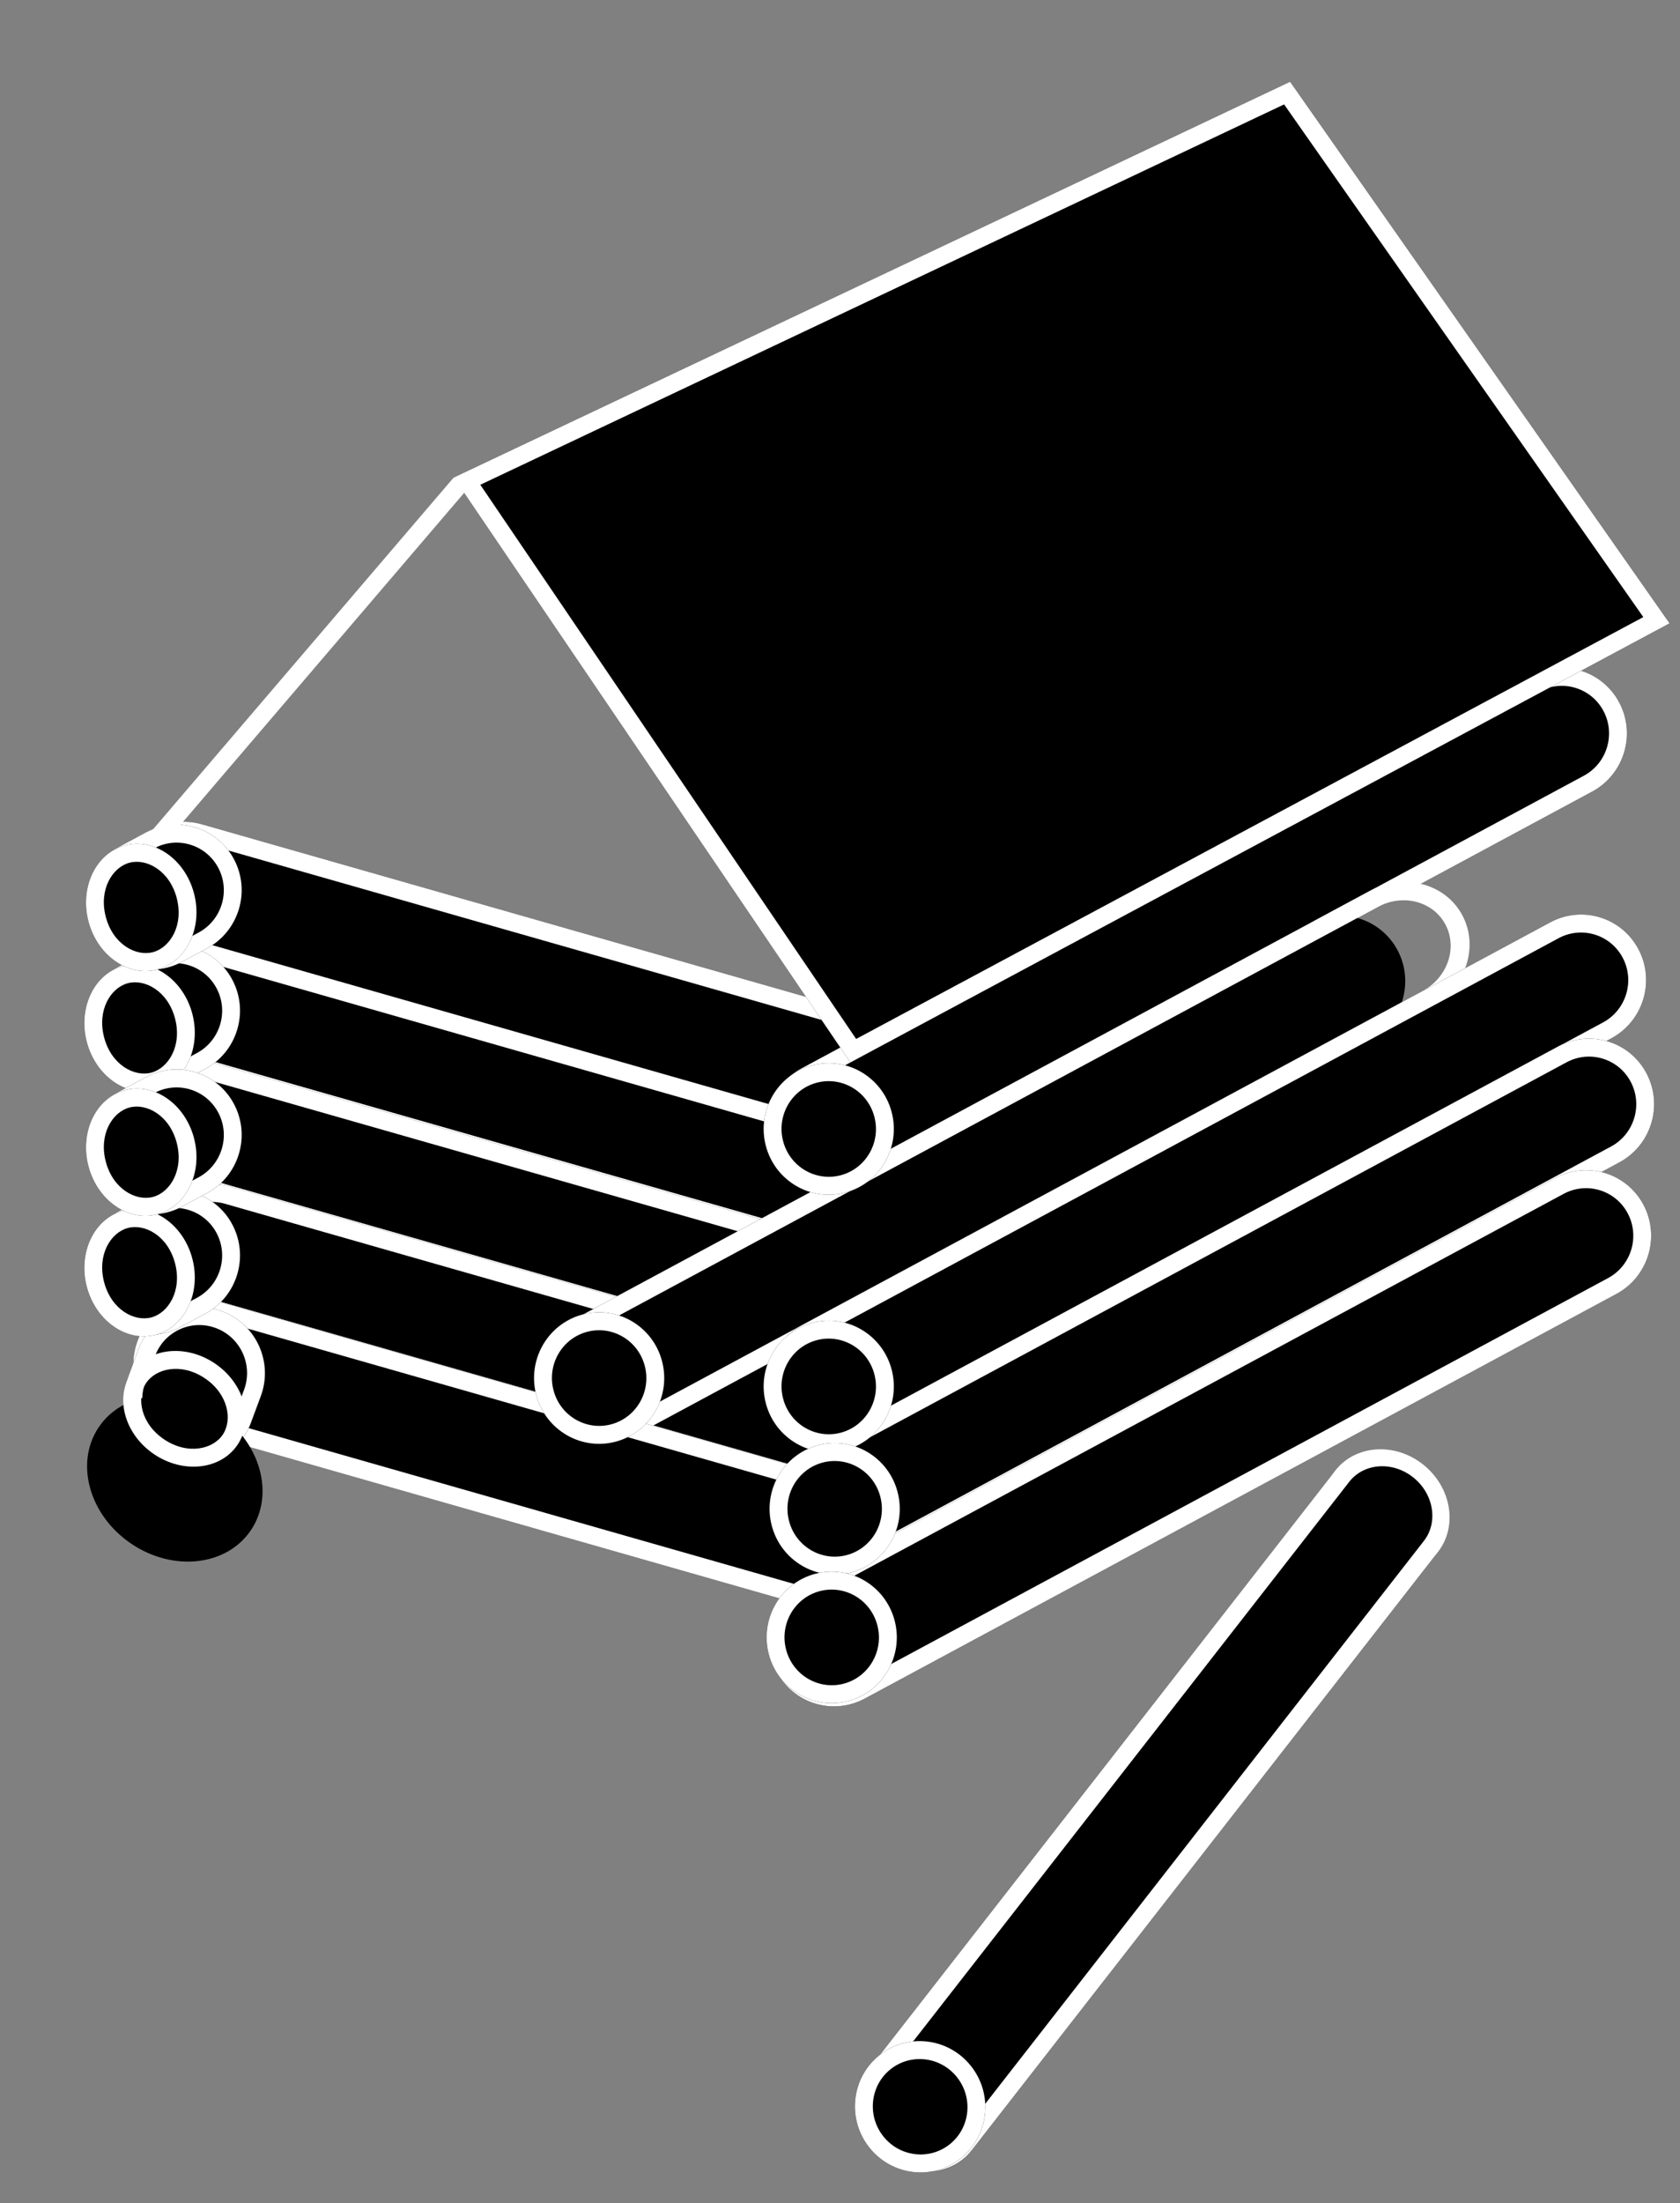
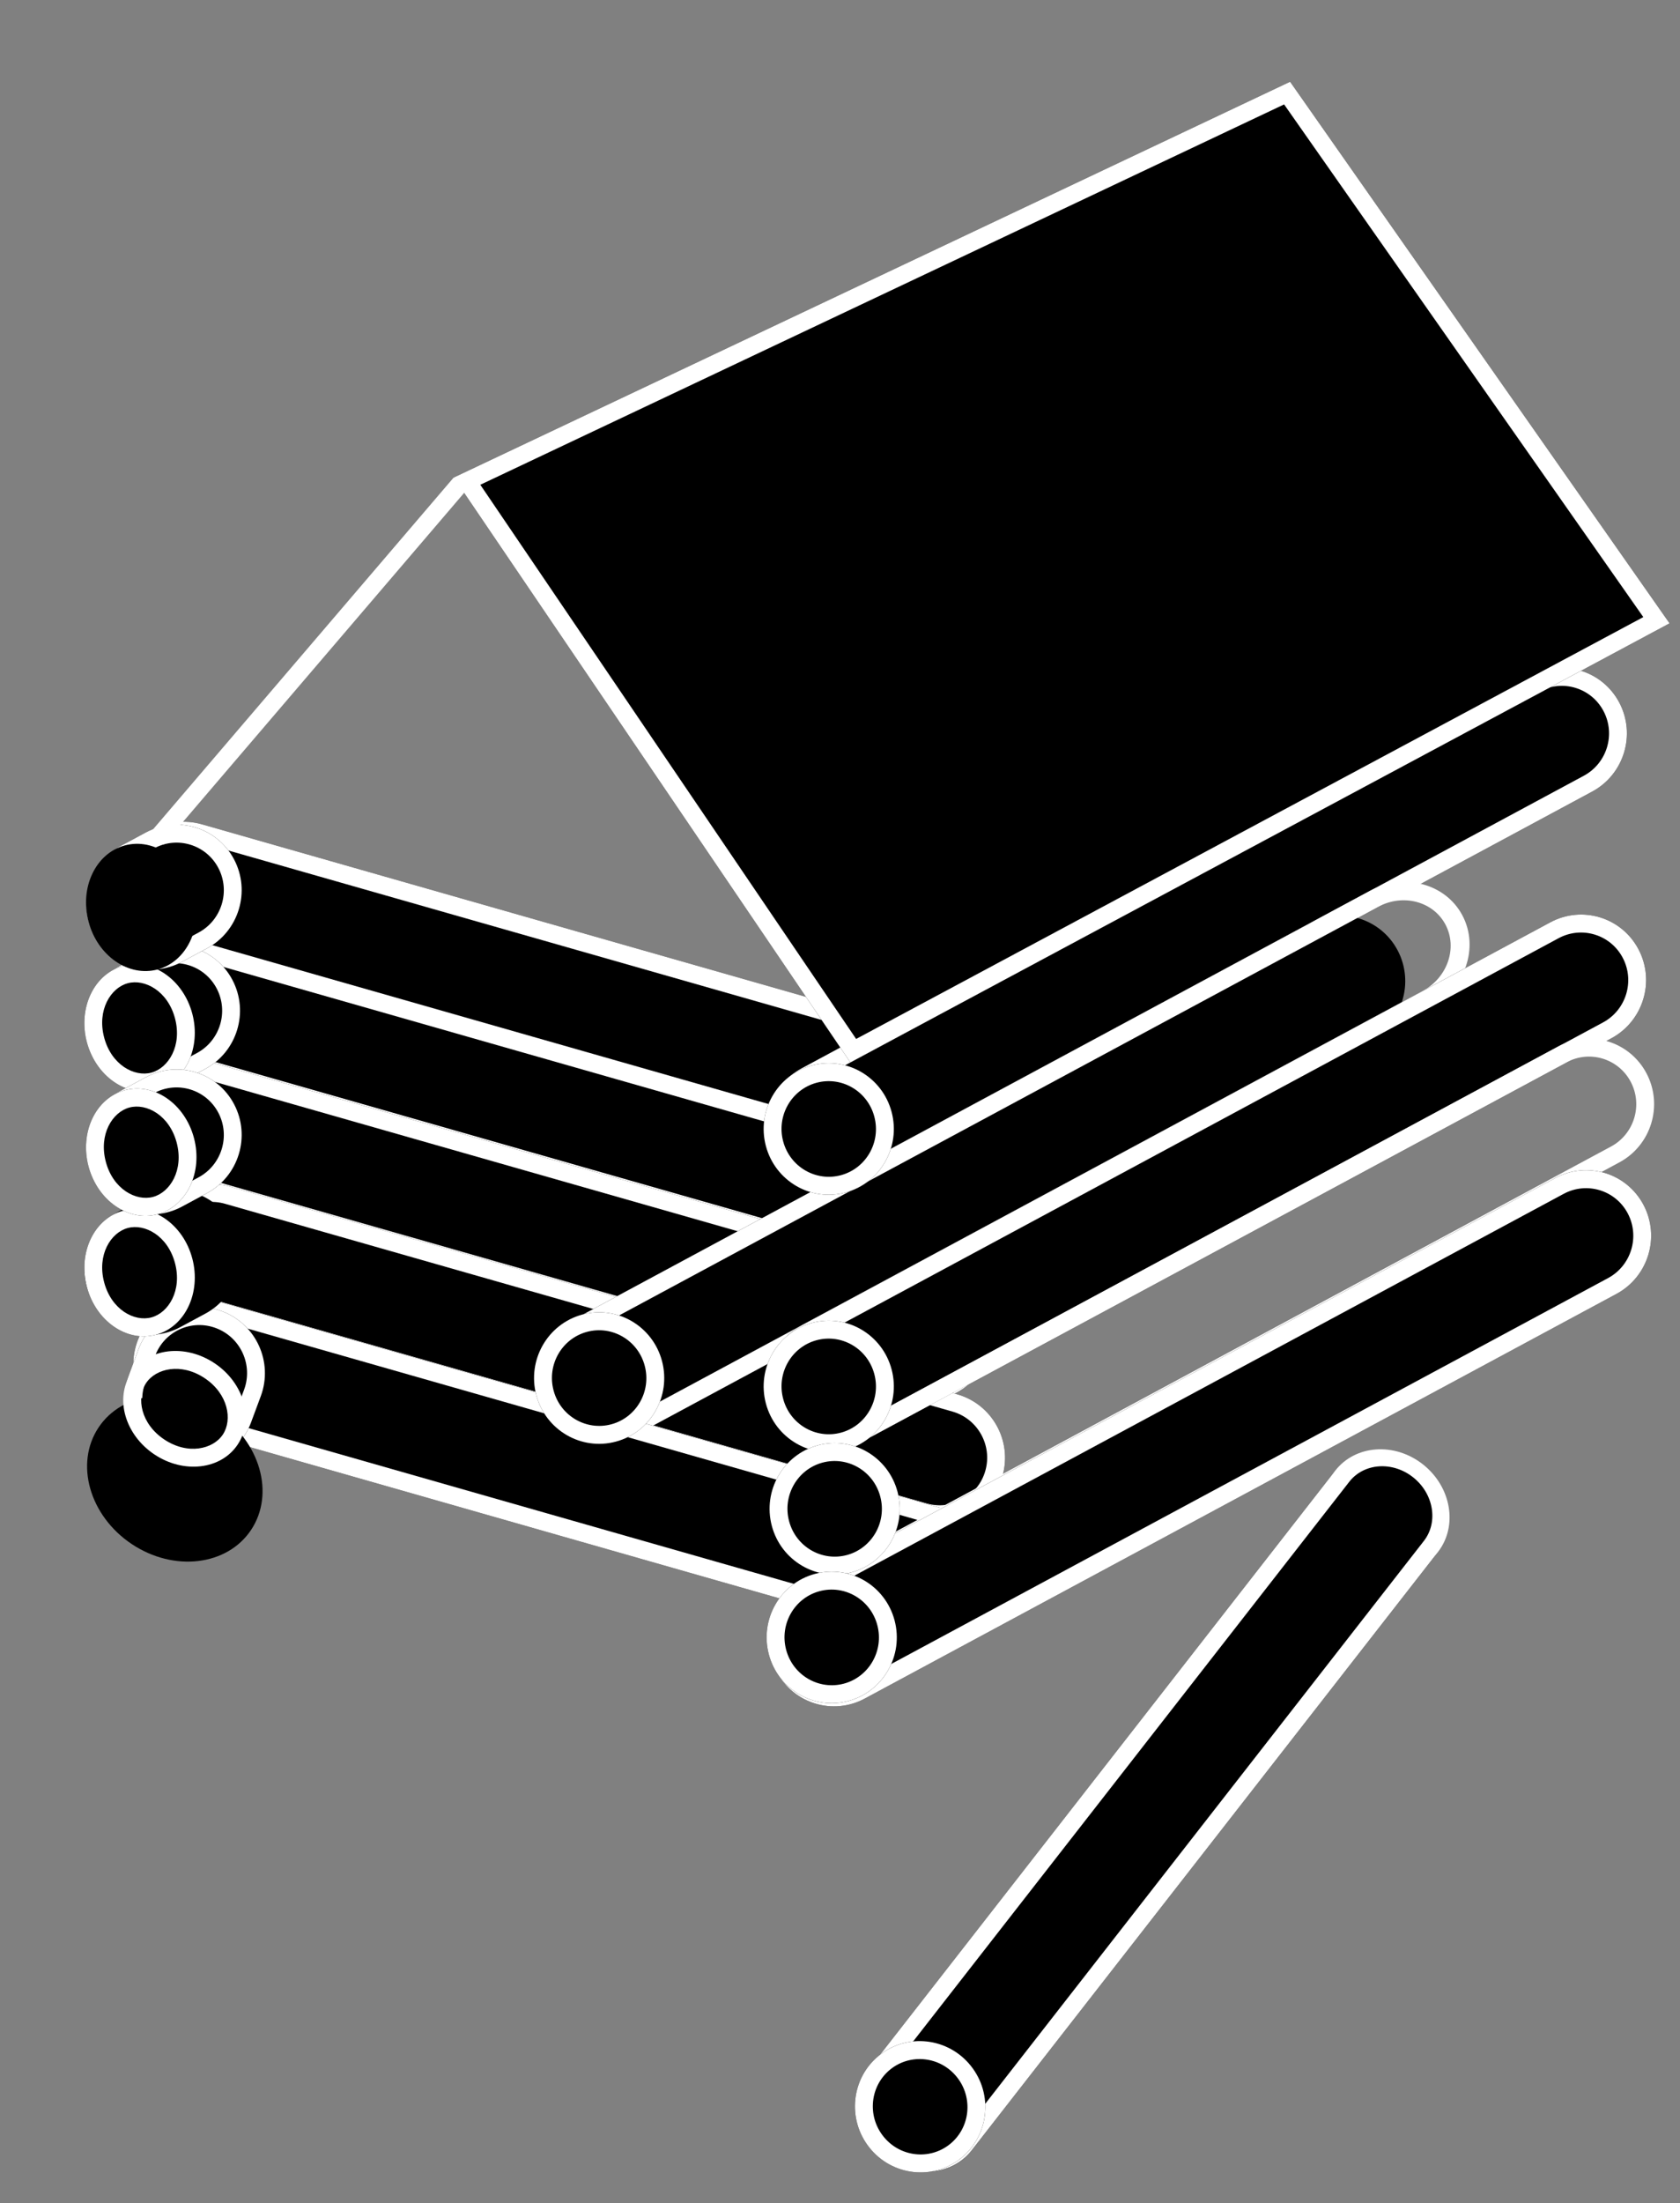
<svg xmlns="http://www.w3.org/2000/svg" width="393" height="515" viewBox="0 0 393 515" fill="none">
  <rect x="0" y="0" width="393" height="515" fill="#808080" stroke="none" />
  <path d="M228.777 287.59C231.062 279.431 226.309 270.931 218.162 268.605L47.571 219.91C39.424 217.584 30.966 222.313 28.681 230.472V230.472C26.396 238.631 31.149 247.131 39.296 249.456L209.887 298.152C218.034 300.478 226.492 295.749 228.777 287.59V287.59Z" fill="black" />
  <path fill-rule="evenodd" clip-rule="evenodd" d="M46.442 223.942L217.032 272.637C222.956 274.328 226.412 280.508 224.75 286.44C223.089 292.373 216.94 295.811 211.016 294.12L40.425 245.424C34.502 243.733 31.046 237.554 32.708 231.621C34.369 225.689 40.518 222.251 46.442 223.942ZM218.162 268.605C226.309 270.931 231.062 279.431 228.777 287.59C226.492 295.749 218.034 300.478 209.887 298.152L39.296 249.456C31.149 247.131 26.396 238.631 28.681 230.472C30.966 222.313 39.424 217.584 47.571 219.91L218.162 268.605Z" fill="white" />
  <path d="M231.3 316.185C233.585 308.026 228.833 299.527 220.685 297.201L49.93 248.459C41.783 246.133 33.325 250.862 31.04 259.021V259.021C28.755 267.18 33.508 275.679 41.655 278.005L212.41 326.748C220.558 329.073 229.015 324.344 231.3 316.185V316.185Z" fill="black" />
  <path fill-rule="evenodd" clip-rule="evenodd" d="M48.801 252.491L219.556 301.233C225.48 302.924 228.935 309.104 227.274 315.036C225.612 320.968 219.463 324.407 213.539 322.716L42.785 273.973C36.861 272.282 33.405 266.102 35.067 260.17C36.728 254.238 42.877 250.8 48.801 252.491ZM220.685 297.201C228.833 299.527 233.585 308.026 231.3 316.185C229.015 324.344 220.558 329.073 212.41 326.748L41.655 278.005C33.508 275.679 28.755 267.18 31.04 259.021C33.325 250.862 41.783 246.133 49.93 248.459L220.685 297.201Z" fill="white" />
  <path d="M234.538 344.926C236.823 336.767 232.071 328.267 223.923 325.941L53.766 277.369C45.619 275.044 37.161 279.773 34.876 287.932V287.932C32.591 296.091 37.344 304.59 45.491 306.916L215.649 355.488C223.796 357.813 232.253 353.085 234.538 344.926V344.926Z" fill="black" />
  <path fill-rule="evenodd" clip-rule="evenodd" d="M52.637 281.401L222.794 329.973C228.718 331.664 232.174 337.844 230.512 343.776C228.851 349.709 222.702 353.147 216.778 351.456L46.621 302.884C40.697 301.193 37.241 295.013 38.903 289.081C40.564 283.149 46.713 279.71 52.637 281.401ZM223.923 325.941C232.071 328.267 236.823 336.767 234.538 344.926C232.253 353.085 223.796 357.813 215.649 355.488L45.491 306.916C37.344 304.59 32.591 296.091 34.876 287.932C37.161 279.773 45.619 275.044 53.766 277.369L223.923 325.941Z" fill="white" />
  <path d="M228.972 260.527C231.257 252.368 226.504 243.869 218.357 241.543L47.244 192.698C39.096 190.372 30.639 195.101 28.354 203.26V203.26C26.069 211.419 30.822 219.919 38.969 222.245L210.082 271.089C218.23 273.415 226.687 268.686 228.972 260.527V260.527Z" fill="black" />
  <path fill-rule="evenodd" clip-rule="evenodd" d="M46.115 196.73L217.228 245.575C223.152 247.266 226.607 253.446 224.946 259.378C223.284 265.31 217.135 268.748 211.211 267.057L40.098 218.213C34.175 216.522 30.719 210.342 32.38 204.41C34.042 198.477 40.191 195.039 46.115 196.73ZM218.357 241.543C226.504 243.869 231.257 252.368 228.972 260.527C226.687 268.686 218.23 273.415 210.082 271.089L38.969 222.245C30.822 219.919 26.069 211.419 28.354 203.26C30.639 195.101 39.096 190.372 47.244 192.698L218.357 241.543Z" fill="white" />
  <path d="M378.796 164.24C374.846 156.757 365.604 153.941 358.153 157.95L187.507 249.753C180.056 253.761 177.217 263.077 181.166 270.56V270.56C185.116 278.042 194.358 280.859 201.81 276.85L372.455 185.047C379.907 181.039 382.745 171.723 378.796 164.24V164.24Z" fill="black" />
  <path fill-rule="evenodd" clip-rule="evenodd" d="M189.461 253.455L360.107 161.653C365.522 158.739 372.238 160.786 375.108 166.224C377.979 171.662 375.916 178.431 370.501 181.344L199.855 273.147C194.44 276.06 187.724 274.014 184.854 268.576C181.984 263.138 184.047 256.368 189.461 253.455ZM358.153 157.95C365.604 153.941 374.846 156.757 378.796 164.24C382.745 171.723 379.907 181.039 372.455 185.047L201.81 276.85C194.358 280.859 185.116 278.042 181.166 270.56C177.217 263.077 180.056 253.761 187.507 249.753L358.153 157.95Z" fill="white" />
  <path d="M326.948 222.166C322.999 214.683 313.756 211.867 306.305 215.875L134.026 308.557C126.574 312.566 123.735 321.882 127.685 329.364V329.364C131.635 336.847 140.877 339.664 148.328 335.655L320.608 242.973C328.059 238.965 330.898 229.649 326.948 222.166V222.166Z" fill="black" />
  <path fill-rule="evenodd" clip-rule="evenodd" d="M137.007 311.709L322.393 211.976C328.22 208.842 335.27 210.709 338.14 216.146C341.011 221.584 338.614 228.533 332.787 231.668L147.401 331.401C141.574 334.536 134.524 332.669 131.653 327.231C128.783 321.793 131.18 314.844 137.007 311.709ZM320.439 208.273C328.457 203.96 338.159 206.529 342.108 214.012C346.058 221.495 342.76 231.057 334.741 235.371L149.355 335.104C141.337 339.418 131.635 336.848 127.686 329.366C123.736 321.883 127.034 312.32 135.053 308.006L320.439 208.273Z" fill="white" />
  <path d="M234.538 372.596C236.823 364.436 232.071 355.937 223.923 353.611L50.655 304.151C42.508 301.826 34.05 306.554 31.765 314.713V314.713C29.48 322.872 34.233 331.372 42.38 333.698L215.649 383.158C223.796 385.483 232.253 380.755 234.538 372.596V372.596Z" fill="black" />
  <path fill-rule="evenodd" clip-rule="evenodd" d="M49.526 308.183L222.794 357.643C228.718 359.334 232.174 365.514 230.512 371.446C228.851 377.379 222.702 380.817 216.778 379.126L43.509 329.666C37.585 327.975 34.13 321.795 35.791 315.863C37.453 309.93 43.602 306.492 49.526 308.183ZM223.923 353.611C232.071 355.937 236.823 364.436 234.538 372.596C232.253 380.755 223.796 385.483 215.649 383.158L42.38 333.698C34.233 331.372 29.48 322.872 31.765 314.713C34.05 306.554 42.508 301.826 50.655 304.151L223.923 353.611Z" fill="white" />
  <path d="M383.288 221.908C379.338 214.425 370.096 211.609 362.645 215.618L187.599 309.788C180.147 313.797 177.308 323.112 181.258 330.595V330.595C185.207 338.078 194.45 340.894 201.901 336.886L376.947 242.715C384.399 238.707 387.238 229.391 383.288 221.908V221.908Z" fill="black" />
  <path fill-rule="evenodd" clip-rule="evenodd" d="M189.553 313.491L364.599 219.321C370.014 216.407 376.731 218.454 379.601 223.892C382.471 229.33 380.408 236.099 374.993 239.012L199.947 333.183C194.532 336.096 187.815 334.049 184.945 328.611C182.075 323.174 184.138 316.404 189.553 313.491ZM362.645 215.618C370.096 211.609 379.338 214.425 383.288 221.908C387.238 229.391 384.399 238.707 376.947 242.715L201.901 336.886C194.45 340.894 185.207 338.078 181.258 330.595C177.308 323.112 180.147 313.797 187.599 309.788L362.645 215.618Z" fill="white" />
-   <path d="M385.163 250.912C381.213 243.429 371.971 240.613 364.52 244.622L188.7 339.208C181.248 343.217 178.41 352.532 182.359 360.015V360.015C186.309 367.498 195.551 370.314 203.002 366.306L378.822 271.719C386.274 267.711 389.113 258.395 385.163 250.912V250.912Z" fill="black" />
  <path fill-rule="evenodd" clip-rule="evenodd" d="M190.654 342.911L366.474 248.324C371.889 245.411 378.606 247.458 381.476 252.896C384.346 258.334 382.283 265.103 376.868 268.016L201.048 362.603C195.633 365.516 188.917 363.469 186.046 358.032C183.176 352.594 185.239 345.824 190.654 342.911ZM364.52 244.622C371.971 240.613 381.213 243.429 385.163 250.912C389.113 258.395 386.274 267.711 378.822 271.719L203.002 366.306C195.551 370.314 186.309 367.498 182.359 360.015C178.41 352.532 181.248 343.217 188.7 339.208L364.52 244.622Z" fill="white" />
  <path d="M52.017 306.555C44.107 303.55 35.31 307.544 32.367 315.477L30.065 321.684C27.122 329.617 31.148 338.484 39.058 341.49V341.49C46.967 344.495 55.764 340.5 58.707 332.567L61.01 326.361C63.952 318.428 59.926 309.56 52.017 306.555V306.555Z" fill="black" />
  <path fill-rule="evenodd" clip-rule="evenodd" d="M33.979 323.171L36.281 316.964C38.419 311.2 44.813 308.297 50.56 310.481C56.308 312.665 59.234 319.109 57.096 324.874L54.793 331.08C52.655 336.845 46.262 339.748 40.514 337.564C34.766 335.38 31.84 328.936 33.979 323.171ZM32.367 315.477C35.31 307.544 44.107 303.55 52.017 306.555C59.926 309.56 63.952 318.428 61.01 326.361L58.707 332.567C55.764 340.5 46.967 344.495 39.058 341.49C31.148 338.484 27.122 329.617 30.065 321.684L32.367 315.477Z" fill="white" />
  <path d="M50.995 330.407C41.131 323.812 28.612 325.299 23.033 333.728C17.455 342.158 20.93 354.339 30.795 360.934C40.659 367.53 53.178 366.043 58.757 357.614C64.335 349.184 60.86 337.003 50.995 330.407Z" fill="black" />
  <path fill-rule="evenodd" clip-rule="evenodd" d="M34.166 323.328C36.45 319.878 42.382 318.494 47.888 322.175C53.394 325.857 54.417 331.892 52.134 335.342C49.851 338.792 43.919 340.176 38.413 336.495C32.907 332.813 31.884 326.778 34.166 323.328ZM30.686 321.001C34.579 315.118 43.315 314.081 50.199 318.684C57.083 323.286 59.508 331.786 55.615 337.669C51.722 343.552 42.986 344.589 36.102 339.986C29.218 335.384 26.793 326.884 30.686 321.001Z" fill="white" />
  <path d="M208.573 259.939C206.397 251.74 198.048 246.874 189.927 249.071C181.805 251.268 176.985 259.696 179.161 267.896C181.337 276.095 189.686 280.961 197.807 278.764C205.929 276.567 210.749 268.139 208.573 259.939Z" fill="black" />
  <path fill-rule="evenodd" clip-rule="evenodd" d="M191.001 253.118C196.859 251.533 202.94 255.036 204.531 261.033C206.122 267.029 202.591 273.132 196.733 274.717C190.875 276.302 184.794 272.798 183.203 266.802C181.611 260.806 185.142 254.702 191.001 253.118ZM189.927 249.071C198.048 246.874 206.397 251.74 208.573 259.939C210.749 268.139 205.929 276.567 197.807 278.764C189.686 280.961 181.337 276.095 179.161 267.896C176.985 259.696 181.805 251.268 189.927 249.071Z" fill="white" />
  <path d="M154.862 318.17C152.686 309.97 144.337 305.104 136.216 307.301C128.094 309.498 123.274 317.926 125.45 326.126C127.626 334.326 135.975 339.192 144.096 336.995C152.218 334.797 157.038 326.369 154.862 318.17Z" fill="black" />
  <path fill-rule="evenodd" clip-rule="evenodd" d="M137.29 311.348C143.148 309.763 149.229 313.267 150.82 319.263C152.411 325.259 148.881 331.363 143.022 332.948C137.164 334.532 131.083 331.029 129.492 325.033C127.901 319.037 131.431 312.933 137.29 311.348ZM136.216 307.301C144.337 305.104 152.686 309.97 154.862 318.17C157.038 326.369 152.218 334.797 144.096 336.995C135.975 339.192 127.626 334.326 125.45 326.126C123.274 317.926 128.094 309.498 136.216 307.301Z" fill="white" />
  <path d="M331.772 343.8C325.141 338.544 315.976 339.143 311.3 345.138L203.206 483.749C198.531 489.745 200.116 498.865 206.747 504.121V504.121C213.378 509.377 222.543 508.778 227.218 502.783L335.313 364.172C339.988 358.176 338.403 349.056 331.772 343.8V343.8Z" fill="black" />
  <path fill-rule="evenodd" clip-rule="evenodd" d="M206.562 486.252L315.634 346.388C319.062 341.992 325.748 341.525 330.566 345.344C335.385 349.164 336.512 355.824 333.084 360.22L224.012 500.084C220.584 504.48 213.899 504.947 209.08 501.128C204.261 497.308 203.134 490.648 206.562 486.252ZM312.353 343.787C317.07 337.738 326.27 337.095 332.901 342.351C339.531 347.606 341.082 356.771 336.365 362.82L227.293 502.685C222.576 508.734 213.376 509.377 206.745 504.121C200.115 498.866 198.564 489.701 203.281 483.652L312.353 343.787Z" fill="white" />
  <path d="M227.102 482.921C221.806 476.294 212.204 475.206 205.657 480.491C199.11 485.775 198.097 495.431 203.394 502.058C208.69 508.685 218.292 509.773 224.839 504.488C231.386 499.203 232.399 489.547 227.102 482.921Z" fill="black" />
  <path fill-rule="evenodd" clip-rule="evenodd" d="M208.271 483.761C212.994 479.95 219.971 480.705 223.844 485.551C227.718 490.397 226.947 497.406 222.225 501.217C217.502 505.029 210.525 504.274 206.652 499.428C202.778 494.582 203.549 487.573 208.271 483.761ZM205.657 480.491C212.204 475.206 221.806 476.294 227.102 482.921C232.399 489.547 231.386 499.203 224.839 504.488C218.292 509.773 208.69 508.685 203.394 502.058C198.097 495.431 199.11 485.775 205.657 480.491Z" fill="white" />
  <path d="M208.573 320.125C206.397 311.925 198.048 307.059 189.927 309.256C181.805 311.453 176.985 319.881 179.161 328.081C181.337 336.281 189.686 341.147 197.807 338.95C205.929 336.753 210.749 328.324 208.573 320.125Z" fill="black" />
  <path fill-rule="evenodd" clip-rule="evenodd" d="M191.001 313.303C196.859 311.718 202.94 315.222 204.531 321.218C206.122 327.214 202.591 333.318 196.733 334.903C190.875 336.487 184.794 332.984 183.203 326.988C181.611 320.992 185.142 314.888 191.001 313.303ZM189.927 309.256C198.048 307.059 206.397 311.925 208.573 320.125C210.749 328.324 205.929 336.753 197.807 338.95C189.686 341.147 181.337 336.281 179.161 328.081C176.985 319.881 181.805 311.453 189.927 309.256Z" fill="white" />
  <path d="M384.468 281.67C380.518 274.187 371.276 271.371 363.825 275.379L188.004 369.966C180.553 373.975 177.714 383.29 181.664 390.773V390.773C185.613 398.256 194.856 401.072 202.307 397.064L378.127 302.477C385.578 298.468 388.417 289.153 384.468 281.67V281.67Z" fill="black" />
  <path fill-rule="evenodd" clip-rule="evenodd" d="M189.959 373.669L365.779 279.082C371.194 276.169 377.91 278.216 380.78 283.654C383.651 289.091 381.588 295.861 376.173 298.774L200.353 393.361C194.938 396.274 188.221 394.227 185.351 388.789C182.481 383.352 184.544 376.582 189.959 373.669ZM363.825 275.379C371.276 271.371 380.518 274.187 384.468 281.67C388.417 289.153 385.578 298.468 378.127 302.477L202.307 397.064C194.856 401.072 185.613 398.256 181.664 390.773C177.714 383.29 180.553 373.975 188.004 369.966L363.825 275.379Z" fill="white" />
  <path d="M209.959 348.736C207.783 340.536 199.435 335.67 191.313 337.868C183.191 340.065 178.372 348.493 180.548 356.692C182.724 364.892 191.072 369.758 199.194 367.561C207.316 365.364 212.136 356.936 209.959 348.736Z" fill="black" />
  <path fill-rule="evenodd" clip-rule="evenodd" d="M192.387 341.914C198.246 340.33 204.326 343.833 205.918 349.829C207.509 355.826 203.978 361.929 198.12 363.514C192.262 365.099 186.181 361.595 184.59 355.599C182.998 349.603 186.529 343.499 192.387 341.914ZM191.313 337.868C199.435 335.67 207.783 340.536 209.959 348.736C212.136 356.936 207.316 365.364 199.194 367.561C191.072 369.758 182.724 364.892 180.548 356.692C178.372 348.493 183.191 340.065 191.313 337.868Z" fill="white" />
  <path d="M209.268 378.795C207.092 370.595 198.744 365.729 190.622 367.926C182.5 370.123 177.68 378.551 179.856 386.751C182.033 394.951 190.381 399.817 198.503 397.62C206.624 395.422 211.444 386.994 209.268 378.795Z" fill="black" />
  <path fill-rule="evenodd" clip-rule="evenodd" d="M191.696 371.973C197.554 370.388 203.635 373.892 205.226 379.888C206.818 385.884 203.287 391.988 197.429 393.573C191.57 395.157 185.49 391.654 183.898 385.658C182.307 379.662 185.838 373.558 191.696 371.973ZM190.622 367.926C198.744 365.729 207.092 370.595 209.268 378.795C211.444 386.994 206.624 395.422 198.503 397.62C190.381 399.817 182.033 394.951 179.856 386.751C177.68 378.551 182.5 370.123 190.622 367.926Z" fill="white" />
  <path d="M301.792 19.109L106.144 111.628L198.922 248.345L390.56 145.714L301.792 19.109Z" fill="black" />
  <path fill-rule="evenodd" clip-rule="evenodd" d="M300.388 24.407L384.418 144.254L200.273 242.872L112.358 113.323L300.388 24.407ZM301.792 19.109L390.56 145.714L198.922 248.345L106.144 111.628L301.792 19.109Z" fill="white" />
  <path d="M54.362 229.063C50.413 221.58 41.17 218.763 33.719 222.772L27.889 225.908C20.438 229.917 17.599 239.233 21.549 246.715V246.715C25.498 254.198 34.74 257.015 42.192 253.006L48.022 249.87C55.473 245.861 58.312 236.545 54.362 229.063V229.063Z" fill="black" />
  <path fill-rule="evenodd" clip-rule="evenodd" d="M29.844 229.611L35.673 226.475C41.088 223.562 47.805 225.608 50.675 231.046C53.545 236.484 51.482 243.254 46.067 246.167L40.237 249.303C34.822 252.216 28.106 250.169 25.236 244.732C22.366 239.294 24.429 232.524 29.844 229.611ZM33.719 222.772C41.17 218.763 50.413 221.58 54.362 229.063C58.312 236.545 55.473 245.861 48.022 249.87L42.192 253.006C34.74 257.015 25.498 254.198 21.549 246.715C17.599 239.233 20.438 229.917 27.889 225.908L33.719 222.772Z" fill="white" />
  <path d="M44.98 236.96C42.856 228.956 35.614 223.961 28.805 225.803C21.995 227.645 18.197 235.627 20.322 243.631C22.446 251.635 29.688 256.63 36.497 254.788C43.306 252.946 47.104 244.964 44.98 236.96Z" fill="black" />
  <path fill-rule="evenodd" clip-rule="evenodd" d="M29.878 229.85C33.872 228.77 39.239 231.652 40.938 238.054C42.637 244.455 39.416 249.661 35.423 250.741C31.43 251.821 26.062 248.939 24.363 242.537C22.664 236.136 25.885 230.93 29.878 229.85ZM28.805 225.803C35.614 223.961 42.856 228.956 44.98 236.96C47.104 244.964 43.306 252.946 36.497 254.788C29.688 256.63 22.446 251.635 20.322 243.631C18.197 235.627 21.995 227.645 28.805 225.803Z" fill="white" />
  <path d="M54.753 200.895C50.803 193.412 41.561 190.595 34.11 194.604L28.28 197.74C20.828 201.749 17.99 211.065 21.939 218.547V218.547C25.889 226.03 35.131 228.847 42.582 224.838L48.412 221.702C55.864 217.693 58.702 208.377 54.753 200.895V200.895Z" fill="black" />
  <path fill-rule="evenodd" clip-rule="evenodd" d="M30.234 201.443L36.064 198.307C41.479 195.394 48.195 197.44 51.066 202.878C53.936 208.316 51.873 215.086 46.458 217.999L40.628 221.135C35.213 224.048 28.497 222.001 25.627 216.564C22.756 211.126 24.819 204.356 30.234 201.443ZM34.11 194.604C41.561 190.595 50.803 193.412 54.753 200.895C58.702 208.377 55.864 217.693 48.412 221.702L42.582 224.838C35.131 228.847 25.889 226.03 21.939 218.547C17.99 211.065 20.828 201.749 28.28 197.74L34.11 194.604Z" fill="white" />
  <path d="M45.371 208.792C43.246 200.788 36.004 195.793 29.195 197.635C22.386 199.477 18.588 207.459 20.712 215.463C22.837 223.467 30.079 228.462 36.888 226.62C43.697 224.778 47.495 216.796 45.371 208.792Z" fill="black" />
-   <path fill-rule="evenodd" clip-rule="evenodd" d="M30.269 201.682C34.263 200.602 39.63 203.484 41.329 209.886C43.028 216.287 39.807 221.493 35.814 222.573C31.82 223.653 26.453 220.771 24.754 214.369C23.055 207.968 26.276 202.763 30.269 201.682ZM29.195 197.635C36.004 195.793 43.246 200.788 45.371 208.792C47.495 216.796 43.697 224.778 36.888 226.62C30.079 228.462 22.837 223.467 20.712 215.463C18.588 207.459 22.386 199.477 29.195 197.635Z" fill="white" />
  <path d="M54.362 286.283C50.413 278.8 41.17 275.984 33.719 279.993L27.889 283.129C20.438 287.138 17.599 296.453 21.549 303.936V303.936C25.498 311.419 34.74 314.235 42.192 310.227L48.022 307.09C55.473 303.082 58.312 293.766 54.362 286.283V286.283Z" fill="black" />
-   <path fill-rule="evenodd" clip-rule="evenodd" d="M29.844 286.832L35.673 283.696C41.088 280.782 47.805 282.829 50.675 288.267C53.545 293.705 51.482 300.474 46.067 303.387L40.237 306.524C34.822 309.437 28.106 307.39 25.236 301.952C22.366 296.515 24.429 289.745 29.844 286.832ZM33.719 279.993C41.17 275.984 50.413 278.8 54.362 286.283C58.312 293.766 55.473 303.082 48.022 307.09L42.192 310.227C34.74 314.235 25.498 311.419 21.549 303.936C17.599 296.453 20.438 287.138 27.889 283.129L33.719 279.993Z" fill="white" />
  <path d="M44.98 294.181C42.856 286.177 35.614 281.182 28.805 283.024C21.995 284.866 18.197 292.848 20.322 300.851C22.446 308.855 29.688 313.851 36.497 312.009C43.306 310.167 47.104 302.185 44.98 294.181Z" fill="black" />
  <path fill-rule="evenodd" clip-rule="evenodd" d="M29.878 287.071C33.872 285.991 39.239 288.873 40.938 295.274C42.637 301.676 39.416 306.881 35.423 307.962C31.43 309.042 26.062 306.16 24.363 299.758C22.664 293.356 25.885 288.151 29.878 287.071ZM28.805 283.024C35.614 281.182 42.856 286.177 44.98 294.181C47.104 302.185 43.306 310.167 36.497 312.009C29.688 313.851 22.446 308.855 20.322 300.851C18.197 292.848 21.995 284.866 28.805 283.024Z" fill="white" />
  <path d="M54.753 258.115C50.803 250.632 41.561 247.816 34.11 251.825L28.28 254.961C20.828 258.97 17.99 268.285 21.939 275.768V275.768C25.889 283.251 35.131 286.067 42.582 282.059L48.412 278.922C55.864 274.914 58.702 265.598 54.753 258.115V258.115Z" fill="black" />
  <path fill-rule="evenodd" clip-rule="evenodd" d="M30.234 258.664L36.064 255.528C41.479 252.614 48.195 254.661 51.066 260.099C53.936 265.537 51.873 272.306 46.458 275.219L40.628 278.356C35.213 281.269 28.497 279.222 25.627 273.784C22.756 268.347 24.819 261.577 30.234 258.664ZM34.11 251.825C41.561 247.816 50.803 250.632 54.753 258.115C58.702 265.598 55.864 274.914 48.412 278.922L42.582 282.059C35.131 286.067 25.889 283.251 21.939 275.768C17.99 268.285 20.828 258.97 28.28 254.961L34.11 251.825Z" fill="white" />
  <path d="M45.371 266.013C43.246 258.009 36.004 253.014 29.195 254.856C22.386 256.698 18.588 264.68 20.712 272.684C22.837 280.687 30.079 285.683 36.888 283.841C43.697 281.999 47.495 274.017 45.371 266.013Z" fill="black" />
  <path fill-rule="evenodd" clip-rule="evenodd" d="M30.269 258.903C34.263 257.823 39.63 260.705 41.329 267.106C43.028 273.508 39.807 278.713 35.814 279.794C31.82 280.874 26.453 277.992 24.754 271.59C23.055 265.188 26.276 259.983 30.269 258.903ZM29.195 254.856C36.004 253.014 43.246 258.009 45.371 266.013C47.495 274.017 43.697 281.999 36.888 283.841C30.079 285.683 22.837 280.687 20.712 272.684C18.588 264.68 22.386 256.698 29.195 254.856Z" fill="white" />
  <path fill-rule="evenodd" clip-rule="evenodd" d="M38.274 197.426L109.316 114.348L106.134 111.627L35.092 194.705L38.274 197.426Z" fill="white" />
</svg>